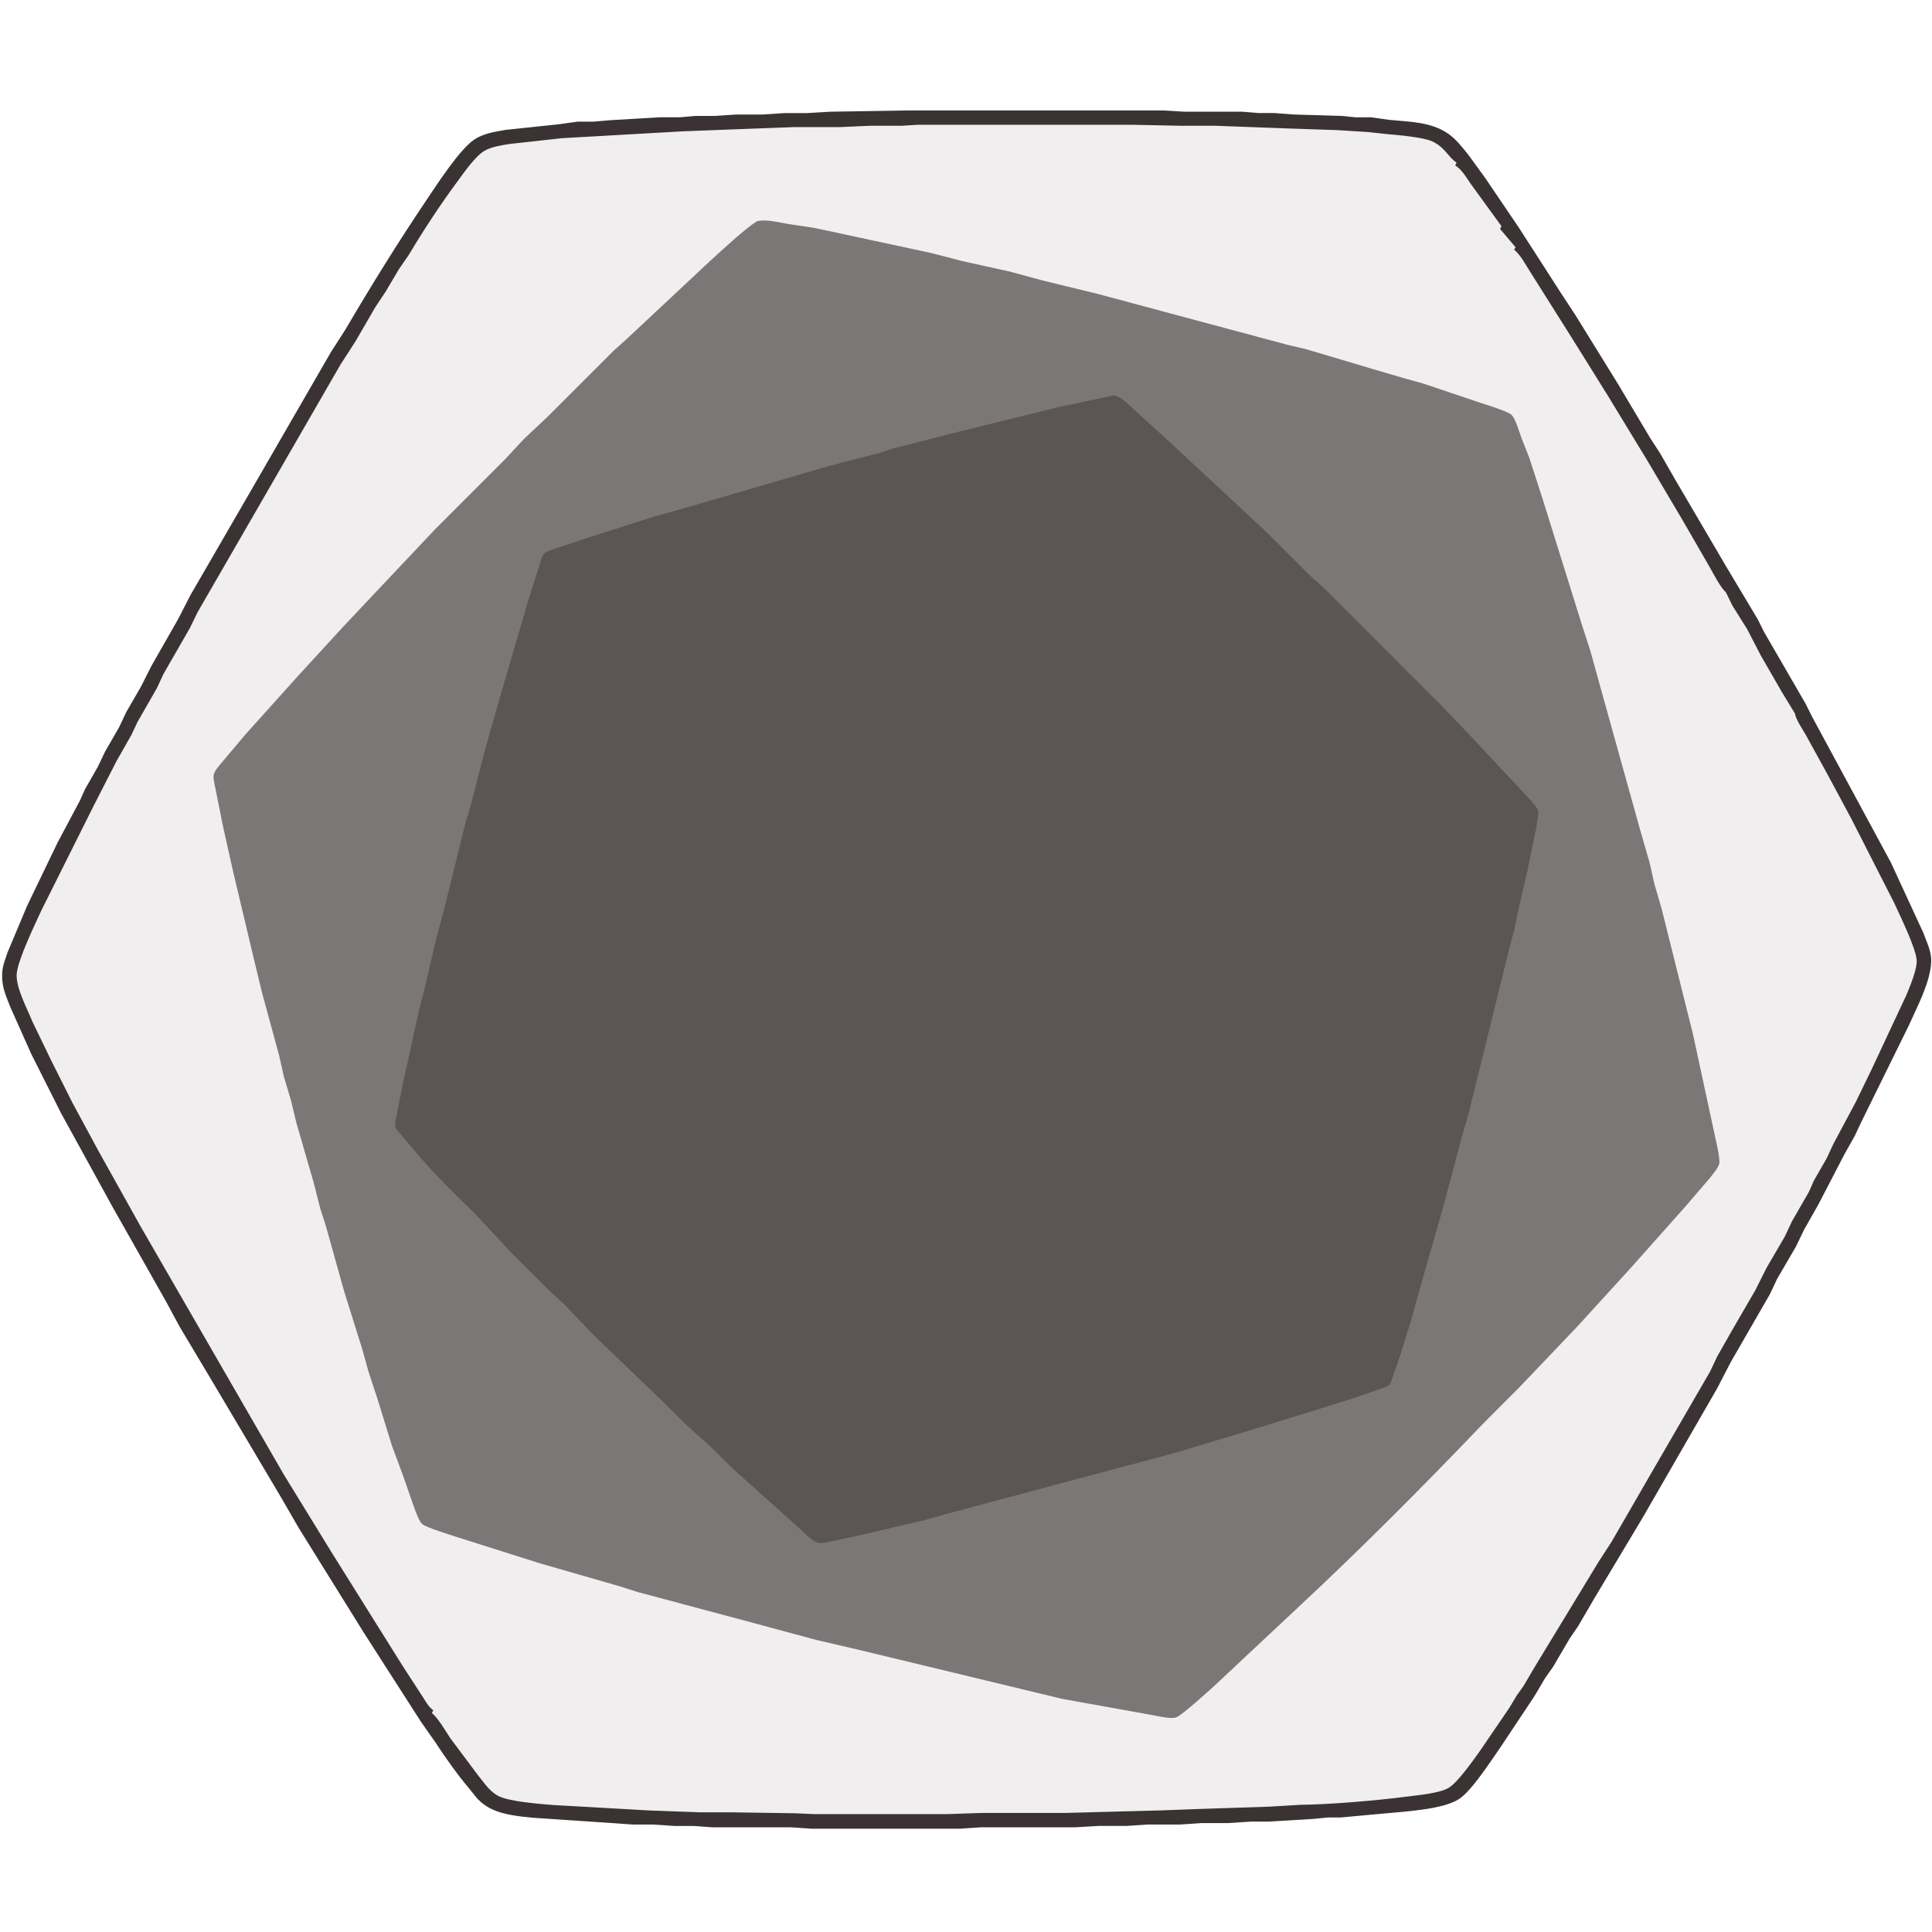
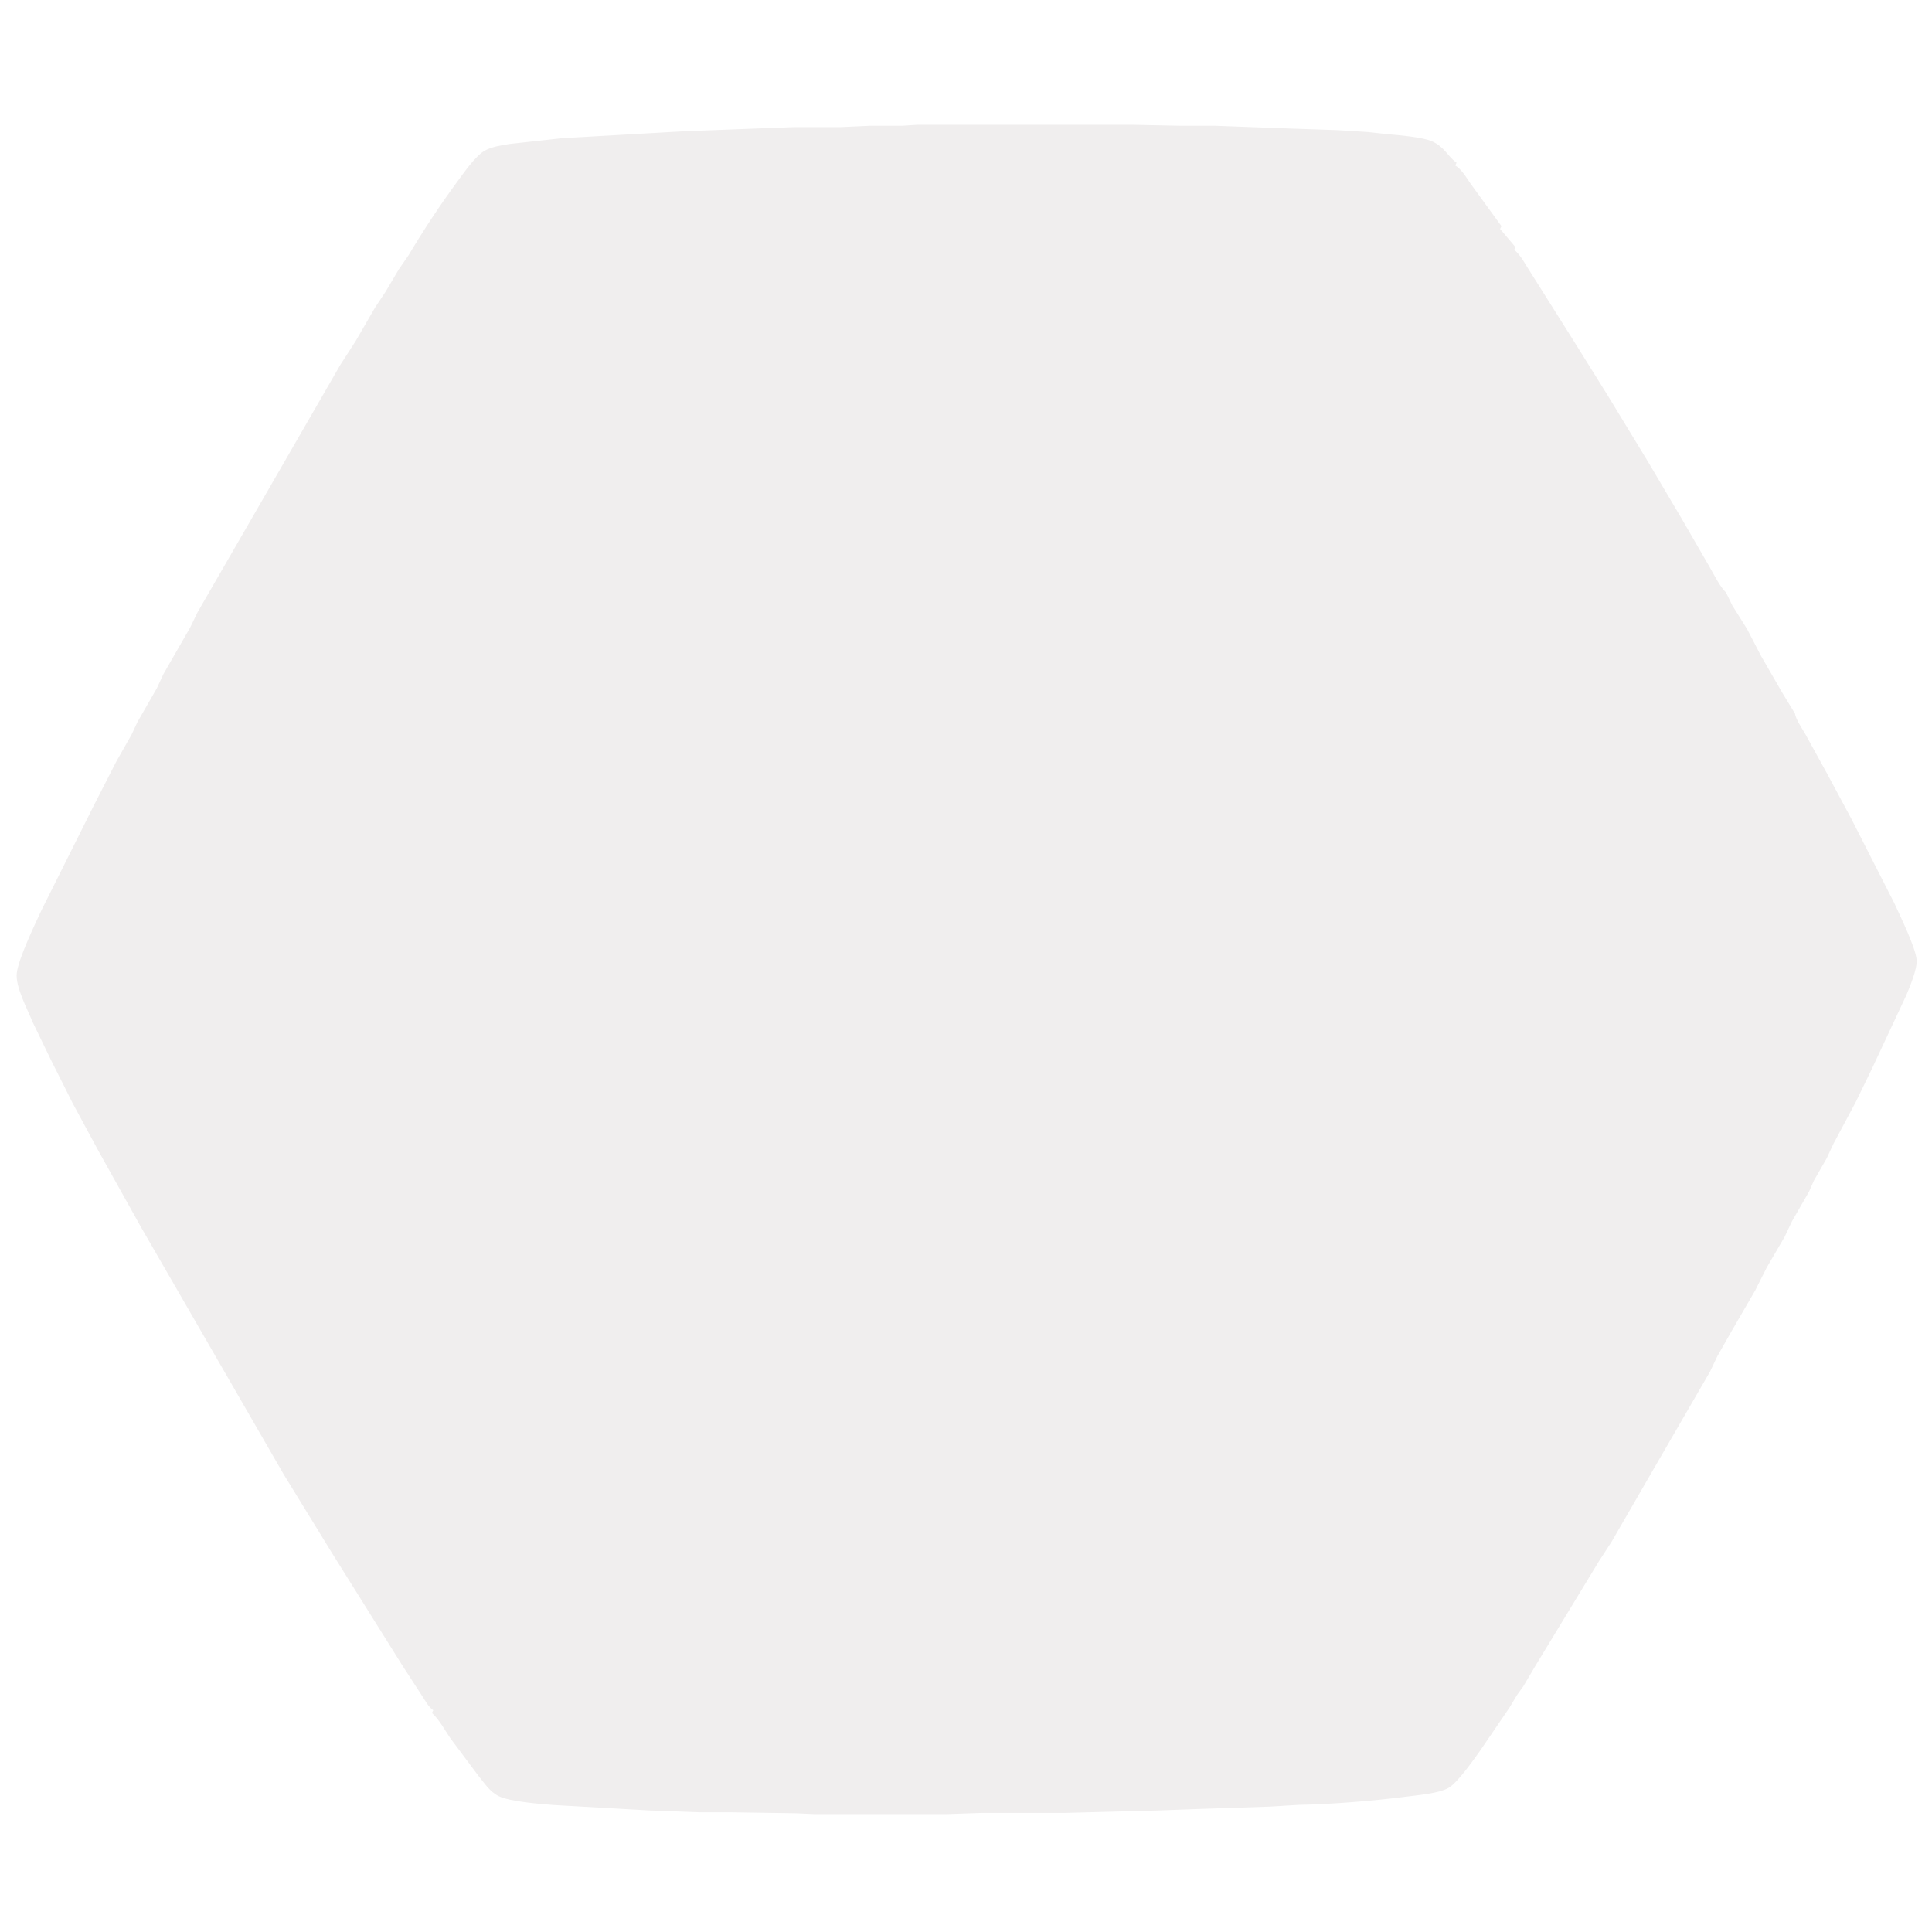
<svg xmlns="http://www.w3.org/2000/svg" width="15.278in" height="15.278in" viewBox="0 0 1375 1375">
-   <path class="background" fill="#3b3333" stroke="#3b3333" stroke-width="1" d="M 679.00,79.11            C 679.00,79.11 736.00,79.11 736.00,79.11              736.00,79.11 828.00,79.11 828.00,79.11              828.00,79.11 843.00,80.00 843.00,80.00              843.00,80.00 884.00,80.00 884.00,80.00              884.00,80.00 896.00,80.96 896.00,80.96              896.00,80.96 907.00,80.96 907.00,80.96              907.00,80.96 921.00,82.00 921.00,82.00              921.00,82.00 955.00,83.00 955.00,83.00              955.00,83.00 965.00,84.00 965.00,84.00              965.00,84.00 976.00,84.00 976.00,84.00              976.00,84.00 989.00,85.83 989.00,85.83              1003.17,87.19 1018.80,87.22 1030.83,95.86              1039.90,102.38 1049.66,117.71 1056.63,127.00              1056.63,127.00 1080.36,162.00 1080.36,162.00              1080.36,162.00 1110.61,209.00 1110.61,209.00              1110.61,209.00 1121.09,225.00 1121.09,225.00              1121.09,225.00 1150.77,273.00 1150.77,273.00              1150.77,273.00 1174.01,312.00 1174.01,312.00              1174.01,312.00 1181.14,323.00 1181.14,323.00              1181.14,323.00 1191.46,341.00 1191.46,341.00              1191.46,341.00 1228.42,404.00 1228.42,404.00              1228.42,404.00 1250.56,441.00 1250.56,441.00              1250.56,441.00 1255.04,450.00 1255.04,450.00              1255.04,450.00 1284.56,501.00 1284.56,501.00              1284.56,501.00 1289.04,510.00 1289.04,510.00              1289.04,510.00 1345.25,614.00 1345.25,614.00              1345.25,614.00 1368.34,664.00 1368.34,664.00              1370.82,671.06 1374.35,677.27 1373.91,685.00              1373.08,699.60 1363.77,716.74 1357.86,730.00              1357.86,730.00 1323.89,799.00 1323.89,799.00              1323.89,799.00 1319.68,808.00 1319.68,808.00              1319.68,808.00 1312.37,821.00 1312.37,821.00              1312.37,821.00 1293.69,857.00 1293.69,857.00              1293.69,857.00 1283.48,875.00 1283.48,875.00              1283.48,875.00 1277.69,887.00 1277.69,887.00              1277.69,887.00 1264.31,910.00 1264.31,910.00              1264.31,910.00 1259.11,921.00 1259.11,921.00              1259.11,921.00 1231.42,969.00 1231.42,969.00              1231.42,969.00 1221.58,988.00 1221.58,988.00              1221.58,988.00 1168.57,1080.00 1168.57,1080.00              1168.57,1080.00 1134.42,1137.00 1134.42,1137.00              1134.42,1137.00 1122.76,1157.00 1122.76,1157.00              1122.76,1157.00 1116.62,1166.00 1116.62,1166.00              1116.62,1166.00 1104.90,1186.00 1104.90,1186.00              1104.90,1186.00 1099.24,1194.00 1099.24,1194.00              1099.24,1194.00 1091.56,1207.00 1091.56,1207.00              1091.56,1207.00 1067.62,1243.00 1067.62,1243.00              1060.91,1252.58 1047.11,1274.16 1038.00,1280.03              1026.55,1287.41 998.97,1288.83 985.00,1290.17              985.00,1290.17 954.00,1293.00 954.00,1293.00              954.00,1293.00 945.00,1293.00 945.00,1293.00              945.00,1293.00 935.00,1294.00 935.00,1294.00              935.00,1294.00 903.04,1295.94 903.04,1295.94              903.04,1295.94 890.00,1295.94 890.00,1295.94              890.00,1295.94 874.00,1297.00 874.00,1297.00              874.00,1297.00 855.00,1297.00 855.00,1297.00              855.00,1297.00 840.00,1298.00 840.00,1298.00              840.00,1298.00 817.00,1298.00 817.00,1298.00              817.00,1298.00 802.00,1299.00 802.00,1299.00              802.00,1299.00 782.00,1299.00 782.00,1299.00              782.00,1299.00 765.00,1300.00 765.00,1300.00              765.00,1300.00 698.00,1300.00 698.00,1300.00              698.00,1300.00 683.00,1301.00 683.00,1301.00              683.00,1301.00 578.00,1301.00 578.00,1301.00              578.00,1301.00 563.00,1300.00 563.00,1300.00              563.00,1300.00 507.00,1300.00 507.00,1300.00              507.00,1300.00 494.00,1299.04 494.00,1299.04              494.00,1299.04 480.00,1299.04 480.00,1299.04              480.00,1299.04 465.00,1298.00 465.00,1298.00              465.00,1298.00 450.00,1298.00 450.00,1298.00              450.00,1298.00 436.00,1297.00 436.00,1297.00              436.00,1297.00 379.00,1293.17 379.00,1293.17              368.36,1292.10 355.11,1290.84 346.09,1284.77              339.78,1280.53 338.41,1277.37 333.83,1272.00              326.26,1263.12 316.84,1249.87 310.46,1240.00              310.46,1240.00 299.95,1225.00 299.95,1225.00              299.95,1225.00 259.54,1162.00 259.54,1162.00              259.54,1162.00 212.91,1087.00 212.91,1087.00              212.91,1087.00 200.80,1066.00 200.80,1066.00              200.80,1066.00 151.58,983.00 151.58,983.00              151.58,983.00 128.31,944.00 128.31,944.00              128.31,944.00 118.58,926.00 118.58,926.00              118.58,926.00 80.70,859.00 80.70,859.00              80.70,859.00 43.89,792.00 43.89,792.00              43.89,792.00 22.75,750.00 22.75,750.00              22.75,750.00 7.58,716.00 7.58,716.00              4.33,707.47 1.76,702.43 2.02,693.00              2.16,687.82 4.23,682.89 5.84,678.00              5.84,678.00 19.69,645.00 19.69,645.00              19.69,645.00 41.37,600.00 41.37,600.00              41.37,600.00 57.33,570.00 57.33,570.00              57.33,570.00 60.90,562.00 60.90,562.00              60.90,562.00 70.03,546.00 70.03,546.00              70.03,546.00 75.31,535.00 75.31,535.00              75.31,535.00 85.11,518.00 85.11,518.00              85.11,518.00 90.31,507.00 90.31,507.00              90.31,507.00 100.72,489.00 100.72,489.00              100.72,489.00 108.31,474.00 108.31,474.00              108.31,474.00 127.14,441.00 127.14,441.00              127.14,441.00 135.86,424.00 135.86,424.00              135.86,424.00 181.58,345.00 181.58,345.00              181.58,345.00 235.86,251.00 235.86,251.00              235.86,251.00 246.14,235.00 246.14,235.00              264.45,203.77 283.56,172.91 303.77,142.91              311.28,131.77 327.47,106.57 338.00,99.61              344.30,95.45 352.71,94.15 360.00,92.92              360.00,92.92 398.00,88.91 398.00,88.91              398.00,88.91 411.00,87.08 411.00,87.08              411.00,87.08 422.00,87.08 422.00,87.08              422.00,87.08 435.00,86.00 435.00,86.00              435.00,86.00 470.00,83.96 470.00,83.96              470.00,83.96 484.00,83.96 484.00,83.96              484.00,83.96 495.00,83.00 495.00,83.00              495.00,83.00 509.00,83.00 509.00,83.00              509.00,83.00 524.00,82.00 524.00,82.00              524.00,82.00 543.00,82.00 543.00,82.00              543.00,82.00 558.00,81.00 558.00,81.00              558.00,81.00 574.00,81.00 574.00,81.00              574.00,81.00 590.99,80.01 590.99,80.01              590.99,80.01 647.00,79.11 647.00,79.11              647.00,79.11 679.00,79.11 679.00,79.11 Z            M 568.00,91.00            C 568.00,91.00 569.00,92.00 569.00,92.00              569.00,92.00 569.00,91.00 569.00,91.00              569.00,91.00 568.00,91.00 568.00,91.00 Z            M 991.00,96.00            C 991.00,96.00 992.00,97.00 992.00,97.00              992.00,97.00 992.00,96.00 992.00,96.00              992.00,96.00 991.00,96.00 991.00,96.00 Z            M 1231.00,947.00            C 1231.00,947.00 1232.00,948.00 1232.00,948.00              1232.00,948.00 1232.00,947.00 1232.00,947.00              1232.00,947.00 1231.00,947.00 1231.00,947.00 Z            M 1089.00,1189.00            C 1089.00,1189.00 1090.00,1190.00 1090.00,1190.00              1090.00,1190.00 1090.00,1189.00 1090.00,1189.00              1090.00,1189.00 1089.00,1189.00 1089.00,1189.00 Z            M 400.00,1284.00            C 400.00,1284.00 401.00,1285.00 401.00,1285.00              401.00,1285.00 401.00,1284.00 401.00,1284.00              401.00,1284.00 400.00,1284.00 400.00,1284.00 Z" />
  <path class="bottom" fill="#f0eeee" stroke="#f0eeee" stroke-width="1" d="M 300.85,1206.73            C 300.85,1206.73 286.80,1185.08 286.80,1185.08              286.80,1185.08 236.69,1105.00 236.69,1105.00              236.69,1105.00 202.31,1049.00 202.31,1049.00              202.31,1049.00 100.72,873.00 100.72,873.00              100.72,873.00 70.58,819.00 70.58,819.00              70.58,819.00 52.05,784.72 52.05,784.72              52.05,784.72 36.64,754.00 36.64,754.00              36.64,754.00 23.58,727.00 23.58,727.00              19.99,717.98 11.31,702.08 12.45,692.52              13.67,682.28 25.27,658.19 29.97,648.00              29.97,648.00 66.96,574.00 66.96,574.00              66.96,574.00 83.32,542.00 83.32,542.00              83.32,542.00 94.11,523.00 94.11,523.00              94.11,523.00 98.32,514.00 98.32,514.00              98.32,514.00 112.10,490.00 112.10,490.00              112.10,490.00 116.73,480.00 116.73,480.00              116.73,480.00 135.69,447.00 135.69,447.00              135.69,447.00 141.03,436.00 141.03,436.00              141.03,436.00 194.15,344.00 194.15,344.00              194.15,344.00 242.60,260.00 242.60,260.00              242.60,260.00 253.55,243.00 253.55,243.00              253.55,243.00 267.45,219.00 267.45,219.00              267.45,219.00 274.77,208.00 274.77,208.00              274.77,208.00 284.24,192.00 284.24,192.00              284.24,192.00 291.14,182.00 291.14,182.00              301.97,163.88 313.71,146.00 326.27,129.00              330.80,122.87 338.62,111.57 345.01,107.80              350.04,104.84 357.29,103.86 363.00,102.92              363.00,102.92 400.00,98.85 400.00,98.85              400.00,98.85 486.00,93.96 486.00,93.96              486.00,93.96 537.00,92.00 537.00,92.00              537.00,92.00 565.00,90.96 565.00,90.96              565.00,90.96 598.00,90.96 598.00,90.96              598.00,90.96 619.00,90.00 619.00,90.00              619.00,90.00 642.00,90.00 642.00,90.00              642.00,90.00 652.66,89.32 652.66,89.32              652.66,89.32 660.82,89.32 660.82,89.32              660.82,89.32 733.00,89.32 733.00,89.32              733.00,89.32 806.67,89.32 806.67,89.32              806.67,89.32 840.00,90.00 840.00,90.00              840.00,90.00 865.00,90.00 865.00,90.00              865.00,90.00 880.84,90.59 880.84,90.59              880.84,90.59 919.00,92.00 919.00,92.00              919.00,92.00 951.82,93.11 951.82,93.11              951.82,93.11 973.58,94.47 973.58,94.47              973.58,94.47 987.91,96.03 987.91,96.03              995.44,96.64 1012.75,98.18 1019.00,101.03              1027.78,105.04 1029.65,111.20 1036.00,116.00              1036.00,116.00 1035.00,118.00 1035.00,118.00              1039.57,120.26 1043.21,126.71 1046.14,130.91              1046.14,130.91 1068.00,161.00 1068.00,161.00              1068.00,161.00 1067.00,163.00 1067.00,163.00              1067.00,163.00 1078.00,176.00 1078.00,176.00              1078.00,176.00 1077.00,178.00 1077.00,178.00              1081.39,180.76 1086.30,190.37 1089.42,195.00              1089.42,195.00 1118.40,241.00 1118.40,241.00              1118.40,241.00 1143.99,282.04 1143.99,282.04              1143.99,282.04 1172.54,329.00 1172.54,329.00              1172.54,329.00 1196.78,370.00 1196.78,370.00              1196.78,370.00 1216.42,404.00 1216.42,404.00              1219.61,409.56 1223.55,417.64 1228.00,422.00              1228.00,422.00 1232.47,431.17 1232.47,431.17              1232.47,431.17 1243.00,448.00 1243.00,448.00              1243.00,448.00 1252.85,467.00 1252.85,467.00              1252.85,467.00 1267.85,493.00 1267.85,493.00              1267.85,493.00 1277.00,508.00 1277.00,508.00              1277.63,512.23 1282.31,519.03 1284.58,523.00              1284.58,523.00 1300.00,551.00 1300.00,551.00              1300.00,551.00 1317.18,583.00 1317.18,583.00              1317.18,583.00 1347.73,643.00 1347.73,643.00              1351.70,651.72 1362.95,674.67 1363.58,683.26              1364.05,689.57 1358.81,701.93 1356.30,708.00              1356.30,708.00 1331.51,761.00 1331.51,761.00              1331.51,761.00 1320.33,784.00 1320.33,784.00              1320.33,784.00 1304.32,814.00 1304.32,814.00              1304.32,814.00 1299.68,824.00 1299.68,824.00              1299.68,824.00 1290.51,840.00 1290.51,840.00              1290.51,840.00 1286.96,848.00 1286.96,848.00              1286.96,848.00 1274.89,869.00 1274.89,869.00              1274.89,869.00 1269.69,880.00 1269.69,880.00              1269.69,880.00 1256.86,902.00 1256.86,902.00              1256.86,902.00 1248.82,918.00 1248.82,918.00              1248.82,918.00 1232.01,947.00 1232.01,947.00              1232.01,947.00 1221.78,965.00 1221.78,965.00              1221.78,965.00 1216.56,976.00 1216.56,976.00              1216.56,976.00 1175.43,1047.00 1175.43,1047.00              1175.43,1047.00 1146.54,1097.00 1146.54,1097.00              1146.54,1097.00 1137.45,1111.00 1137.45,1111.00              1137.45,1111.00 1091.89,1186.00 1091.89,1186.00              1091.89,1186.00 1083.69,1199.91 1083.69,1199.91              1083.69,1199.91 1079.23,1206.09 1079.23,1206.09              1079.23,1206.09 1073.90,1215.00 1073.90,1215.00              1073.90,1215.00 1052.77,1245.99 1052.77,1245.99              1048.12,1252.47 1037.01,1268.33 1030.70,1272.00              1023.95,1275.95 1008.07,1277.22 1000.00,1278.28              979.28,1281.01 945.82,1283.78 925.00,1284.00              925.00,1284.00 904.00,1285.26 904.00,1285.26              904.00,1285.26 852.00,1287.00 852.00,1287.00              852.00,1287.00 825.00,1288.00 825.00,1288.00              825.00,1288.00 757.14,1289.78 757.14,1289.78              757.14,1289.78 698.00,1289.78 698.00,1289.78              698.00,1289.78 673.33,1290.62 673.33,1290.62              673.33,1290.62 580.00,1290.62 580.00,1290.62              580.00,1290.62 566.00,1290.00 566.00,1290.00              566.00,1290.00 520.00,1289.31 520.00,1289.31              520.00,1289.31 506.49,1289.31 506.49,1289.31              506.49,1289.31 498.00,1289.31 498.00,1289.31              498.00,1289.31 462.00,1288.00 462.00,1288.00              462.00,1288.00 393.99,1284.14 393.99,1284.14              384.61,1283.40 362.83,1281.77 355.04,1277.81              348.68,1274.59 345.09,1268.58 340.72,1263.32              340.72,1263.32 320.85,1236.71 320.85,1236.71              317.15,1231.19 312.78,1223.30 308.00,1219.00              308.00,1219.00 309.00,1217.00 309.00,1217.00              305.38,1214.72 303.22,1210.28 300.85,1206.73 Z" />
-   <path class="middle" fill="#7b7777" stroke="#7b7777" stroke-width="1" d="M 561.00,159.92            C 561.00,159.92 579.00,162.61 579.00,162.61              579.00,162.61 608.00,168.80 608.00,168.80              608.00,168.80 663.00,180.65 663.00,180.65              663.00,180.65 684.00,186.12 684.00,186.12              684.00,186.12 719.00,193.88 719.00,193.88              719.00,193.88 742.00,200.12 742.00,200.12              742.00,200.12 781.00,209.63 781.00,209.63              781.00,209.63 915.00,245.58 915.00,245.58              915.00,245.58 930.00,249.15 930.00,249.15              930.00,249.15 974.00,262.28 974.00,262.28              974.00,262.28 998.00,269.33 998.00,269.33              998.00,269.33 1013.00,273.52 1013.00,273.52              1013.00,273.52 1053.00,287.00 1053.00,287.00              1057.56,288.55 1072.66,293.02 1075.49,295.70              1078.07,298.13 1081.00,308.23 1082.42,312.00              1082.42,312.00 1087.92,326.00 1087.92,326.00              1087.92,326.00 1097.00,354.00 1097.00,354.00              1097.00,354.00 1125.43,445.00 1125.43,445.00              1125.43,445.00 1131.26,463.00 1131.26,463.00              1131.26,463.00 1145.42,514.00 1145.42,514.00              1145.42,514.00 1167.15,592.00 1167.15,592.00              1167.15,592.00 1173.52,614.00 1173.52,614.00              1173.52,614.00 1176.88,629.00 1176.88,629.00              1176.88,629.00 1182.12,647.00 1182.12,647.00              1182.12,647.00 1204.37,736.00 1204.37,736.00              1204.37,736.00 1218.61,802.00 1218.61,802.00              1219.55,806.95 1223.96,824.24 1223.13,828.00              1222.50,830.87 1218.48,835.56 1216.58,838.00              1216.58,838.00 1199.42,858.00 1199.42,858.00              1199.42,858.00 1161.17,901.00 1161.17,901.00              1161.17,901.00 1132.00,933.00 1132.00,933.00              1132.00,933.00 1121.96,944.00 1121.96,944.00              1121.96,944.00 1080.96,987.00 1080.96,987.00              1080.96,987.00 1055.04,1013.00 1055.04,1013.00              1012.21,1057.77 968.33,1101.86 923.00,1144.09              923.00,1144.09 863.00,1200.28 863.00,1200.28              858.45,1204.28 841.28,1220.02 837.00,1221.75              833.49,1223.18 823.16,1220.61 819.00,1219.92              819.00,1219.92 775.00,1212.00 775.00,1212.00              775.00,1212.00 756.00,1208.58 756.00,1208.58              756.00,1208.58 610.00,1173.37 610.00,1173.37              610.00,1173.37 581.00,1166.63 581.00,1166.63              581.00,1166.63 530.00,1152.88 530.00,1152.88              530.00,1152.88 454.00,1132.57 454.00,1132.57              454.00,1132.57 441.00,1128.43 441.00,1128.43              441.00,1128.43 384.00,1112.02 384.00,1112.02              384.00,1112.02 325.00,1093.33 325.00,1093.33              320.62,1091.87 303.23,1086.54 300.70,1084.19              298.72,1082.37 296.33,1075.71 295.32,1073.00              295.32,1073.00 287.31,1050.00 287.31,1050.00              287.31,1050.00 279.51,1029.00 279.51,1029.00              279.51,1029.00 268.98,995.00 268.98,995.00              268.98,995.00 262.72,976.00 262.72,976.00              262.72,976.00 257.98,959.00 257.98,959.00              257.98,959.00 245.43,919.00 245.43,919.00              245.43,919.00 232.58,873.00 232.58,873.00              232.58,873.00 228.43,860.00 228.43,860.00              228.43,860.00 223.58,841.00 223.58,841.00              223.58,841.00 211.42,799.00 211.42,799.00              211.42,799.00 207.57,783.00 207.57,783.00              207.57,783.00 202.48,766.00 202.48,766.00              202.48,766.00 199.12,751.00 199.12,751.00              199.12,751.00 186.88,706.00 186.88,706.00              186.88,706.00 180.85,681.00 180.85,681.00              180.85,681.00 166.58,621.00 166.58,621.00              166.58,621.00 159.20,588.00 159.20,588.00              159.20,588.00 154.40,564.00 154.40,564.00              153.90,561.48 152.18,554.11 152.48,552.00              152.97,548.64 156.91,544.61 159.08,542.00              159.08,542.00 175.08,523.00 175.08,523.00              175.08,523.00 212.83,481.00 212.83,481.00              212.83,481.00 244.96,446.00 244.96,446.00              244.96,446.00 310.04,377.00 310.04,377.00              310.04,377.00 360.00,327.00 360.00,327.00              360.00,327.00 373.00,313.00 373.00,313.00              373.00,313.00 390.00,296.99 390.00,296.99              390.00,296.99 437.00,250.04 437.00,250.04              437.00,250.04 446.00,241.96 446.00,241.96              446.00,241.96 506.00,185.83 506.00,185.83              513.08,179.44 531.73,162.02 539.00,157.94              544.92,156.29 554.75,158.89 561.00,159.92 Z" />
-   <path class="top" fill="#5b5555" stroke="#5b5555" stroke-width="1" d="M 808.00,293.02            C 808.00,293.02 832.00,314.83 832.00,314.83              832.00,314.83 901.00,379.04 901.00,379.04              901.00,379.04 932.00,409.99 932.00,409.99              932.00,409.99 943.00,420.01 943.00,420.01              943.00,420.01 1024.00,501.00 1024.00,501.00              1024.00,501.00 1048.00,526.00 1048.00,526.00              1048.00,526.00 1060.04,539.00 1060.04,539.00              1060.04,539.00 1082.58,563.00 1082.58,563.00              1085.36,566.20 1093.14,573.62 1094.09,577.00              1094.75,579.34 1093.27,586.16 1092.87,589.00              1092.87,589.00 1086.25,621.00 1086.25,621.00              1086.25,621.00 1080.88,644.00 1080.88,644.00              1080.88,644.00 1077.35,661.00 1077.35,661.00              1077.35,661.00 1073.88,674.00 1073.88,674.00              1073.88,674.00 1054.42,753.00 1054.42,753.00              1054.42,753.00 1044.53,793.00 1044.53,793.00              1044.53,793.00 1039.88,809.00 1039.88,809.00              1039.88,809.00 1027.15,857.00 1027.15,857.00              1027.15,857.00 1007.75,925.00 1007.75,925.00              1007.75,925.00 1004.28,938.00 1004.28,938.00              1004.28,938.00 995.86,965.00 995.86,965.00              995.86,965.00 989.07,984.49 989.07,984.49              987.44,986.52 983.44,987.50 981.00,988.42              981.00,988.42 962.00,995.02 962.00,995.02              962.00,995.02 893.00,1016.42 893.00,1016.42              893.00,1016.42 836.00,1033.57 836.00,1033.57              836.00,1033.57 799.00,1043.43 799.00,1043.43              799.00,1043.43 672.00,1077.37 672.00,1077.37              672.00,1077.37 659.00,1081.11 659.00,1081.11              659.00,1081.11 613.00,1091.87 613.00,1091.87              613.00,1091.87 592.00,1096.42 592.00,1096.42              589.63,1096.85 585.22,1097.97 583.00,1097.60              578.44,1096.84 572.38,1090.22 569.00,1087.09              569.00,1087.09 541.00,1062.00 541.00,1062.00              541.00,1062.00 522.00,1044.91 522.00,1044.91              522.00,1044.91 507.00,1030.09 507.00,1030.09              507.00,1030.09 489.00,1013.91 489.00,1013.91              489.00,1013.91 473.00,998.04 473.00,998.04              473.00,998.04 447.00,973.00 447.00,973.00              447.00,973.00 424.00,950.99 424.00,950.99              424.00,950.99 401.00,927.01 401.00,927.01              401.00,927.01 391.00,917.96 391.00,917.96              391.00,917.96 366.00,893.00 366.00,893.00              366.00,893.00 338.00,863.04 338.00,863.04              324.28,849.86 306.86,832.65 295.00,818.00              295.00,818.00 282.19,803.00 282.19,803.00              281.15,800.41 282.31,796.72 282.73,794.00              282.73,794.00 286.87,773.00 286.87,773.00              286.87,773.00 298.50,720.00 298.50,720.00              298.50,720.00 302.58,704.00 302.58,704.00              302.58,704.00 311.47,666.00 311.47,666.00              311.47,666.00 316.12,649.00 316.12,649.00              316.12,649.00 331.73,586.00 331.73,586.00              331.73,586.00 336.12,571.00 336.12,571.00              336.12,571.00 346.15,532.00 346.15,532.00              346.15,532.00 356.12,497.00 356.12,497.00              356.12,497.00 376.28,428.00 376.28,428.00              376.28,428.00 383.92,404.00 383.92,404.00              384.71,401.69 385.69,397.01 386.93,395.27              388.75,392.74 392.19,391.96 395.00,391.00              395.00,391.00 413.00,385.00 413.00,385.00              413.00,385.00 466.00,368.02 466.00,368.02              466.00,368.02 483.00,363.33 483.00,363.33              483.00,363.33 551.00,343.57 551.00,343.57              551.00,343.57 590.00,332.15 590.00,332.15              590.00,332.15 626.00,322.85 626.00,322.85              626.00,322.85 635.00,319.92 635.00,319.92              635.00,319.92 678.00,308.85 678.00,308.85              678.00,308.85 753.00,290.35 753.00,290.35              753.00,290.35 793.00,281.87 793.00,281.87              798.42,283.30 803.87,289.17 808.00,293.02 Z" />
</svg>